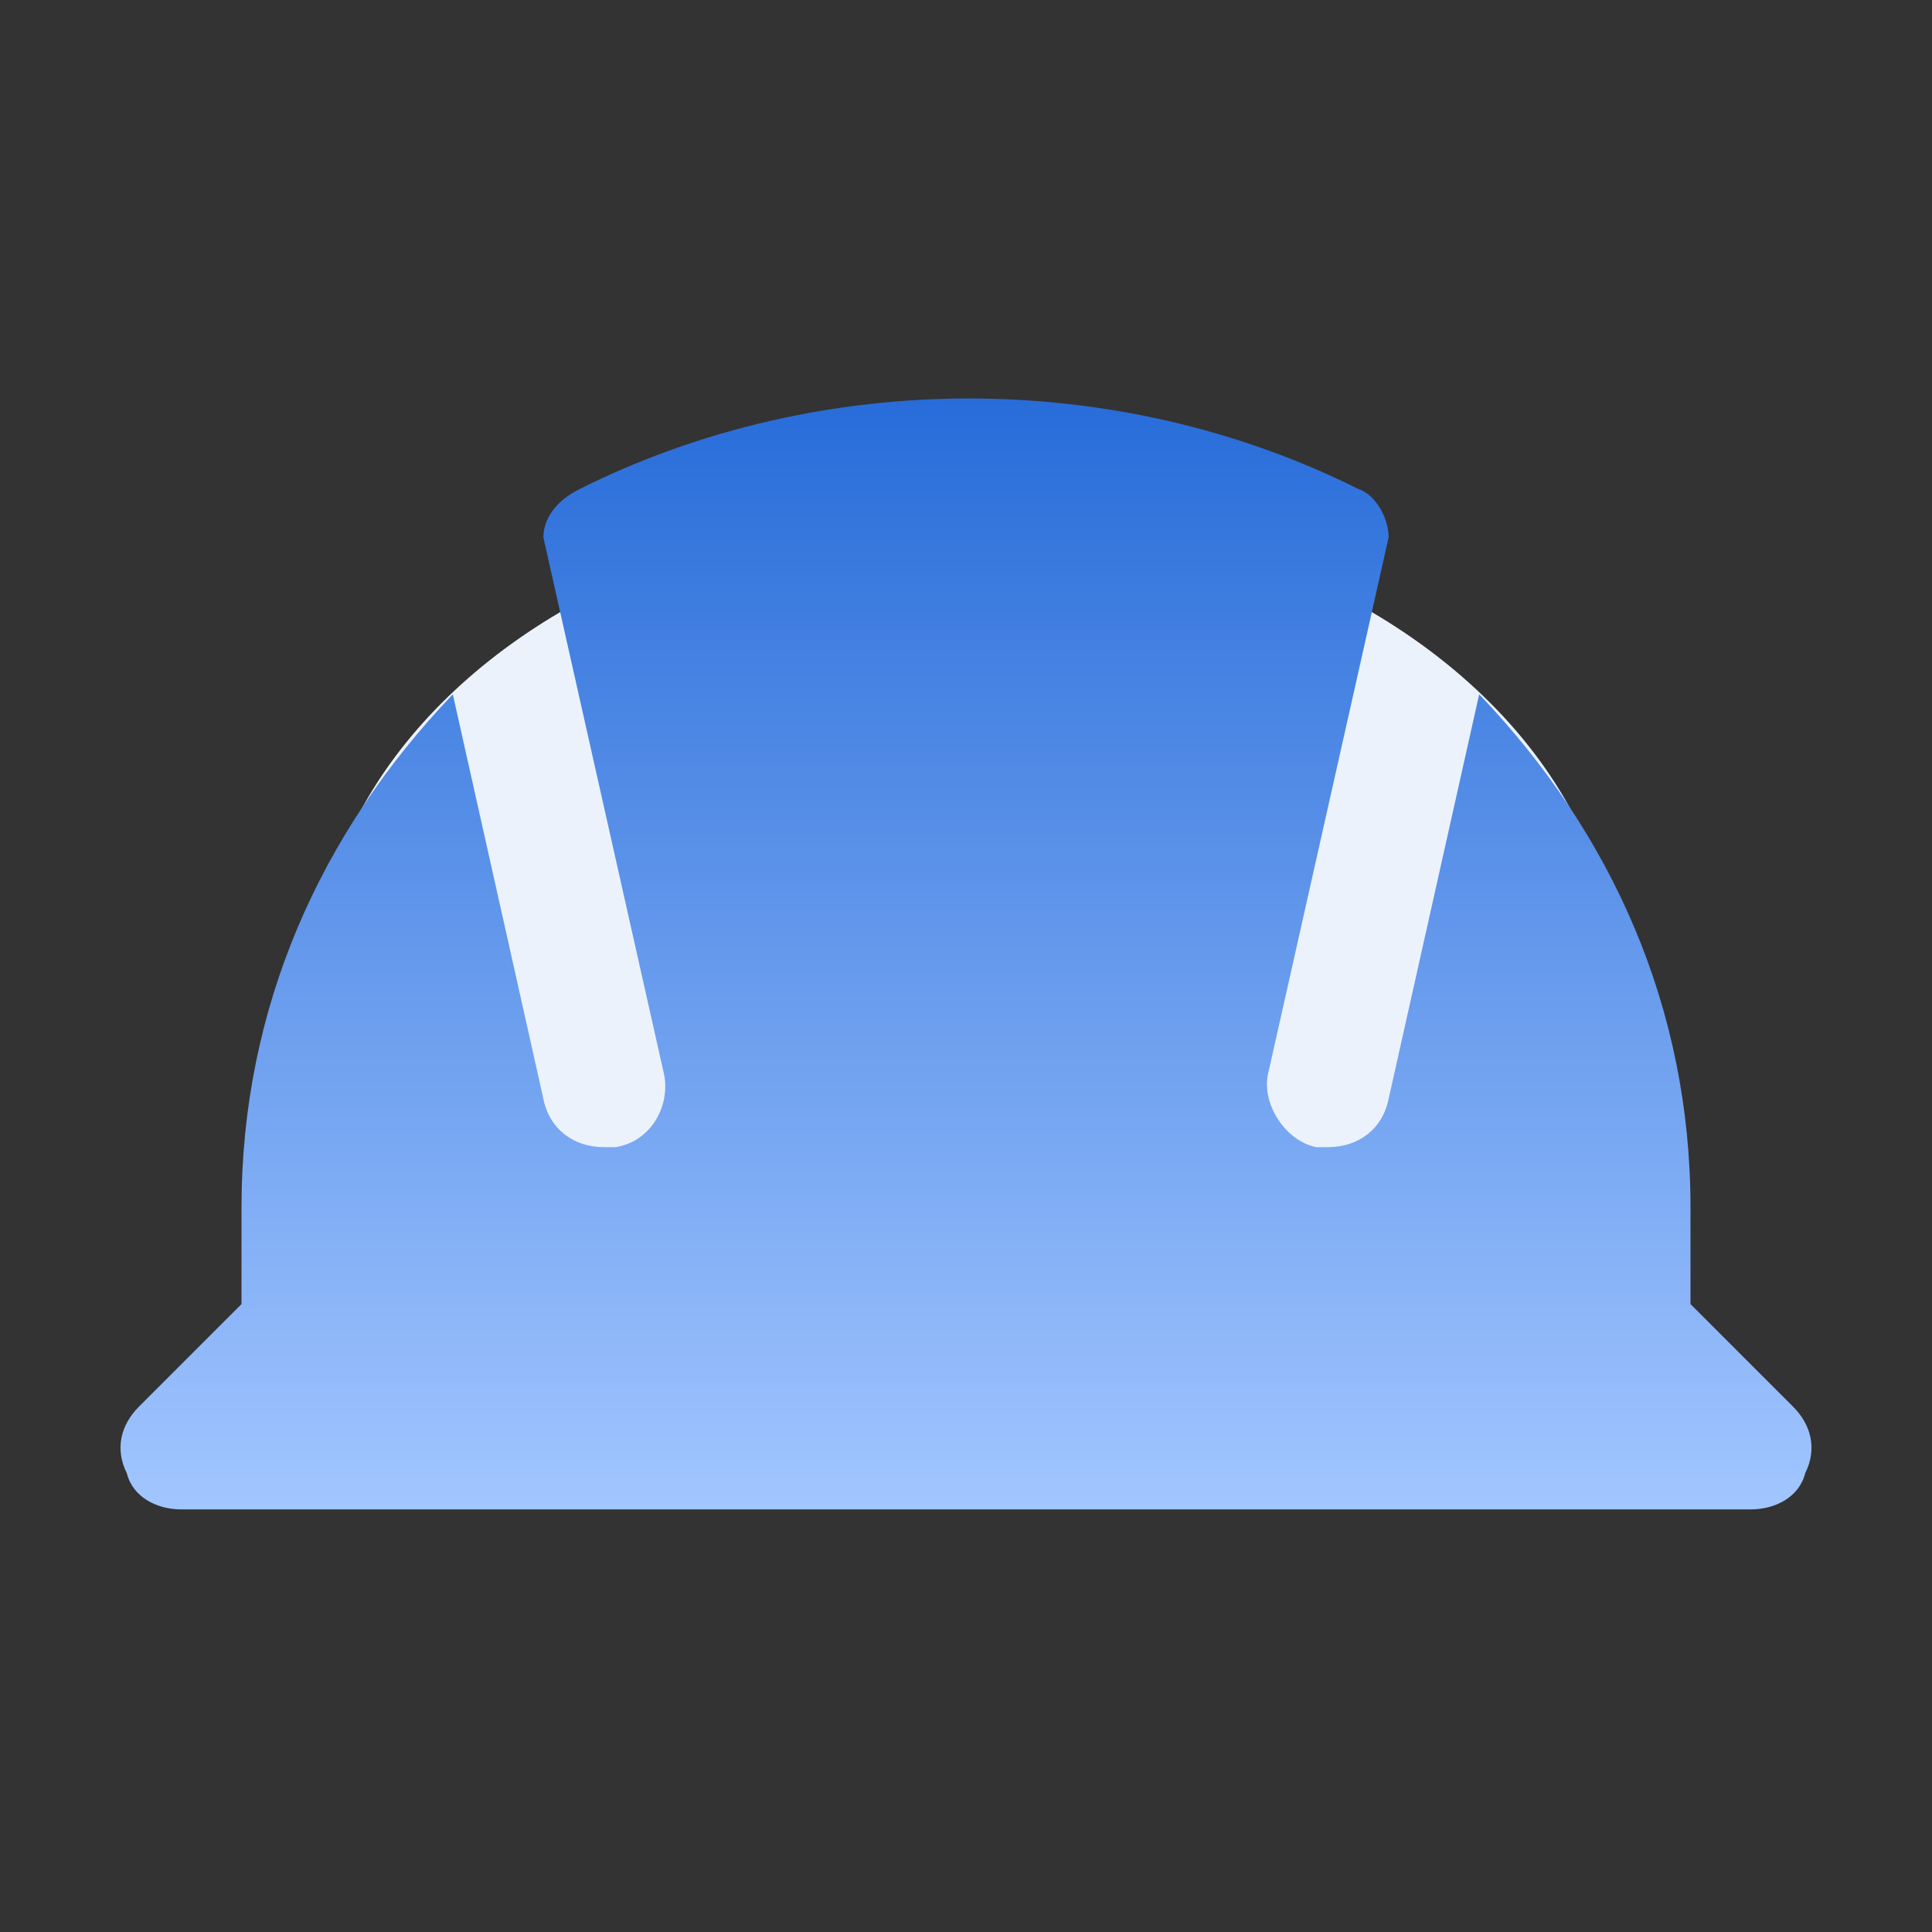
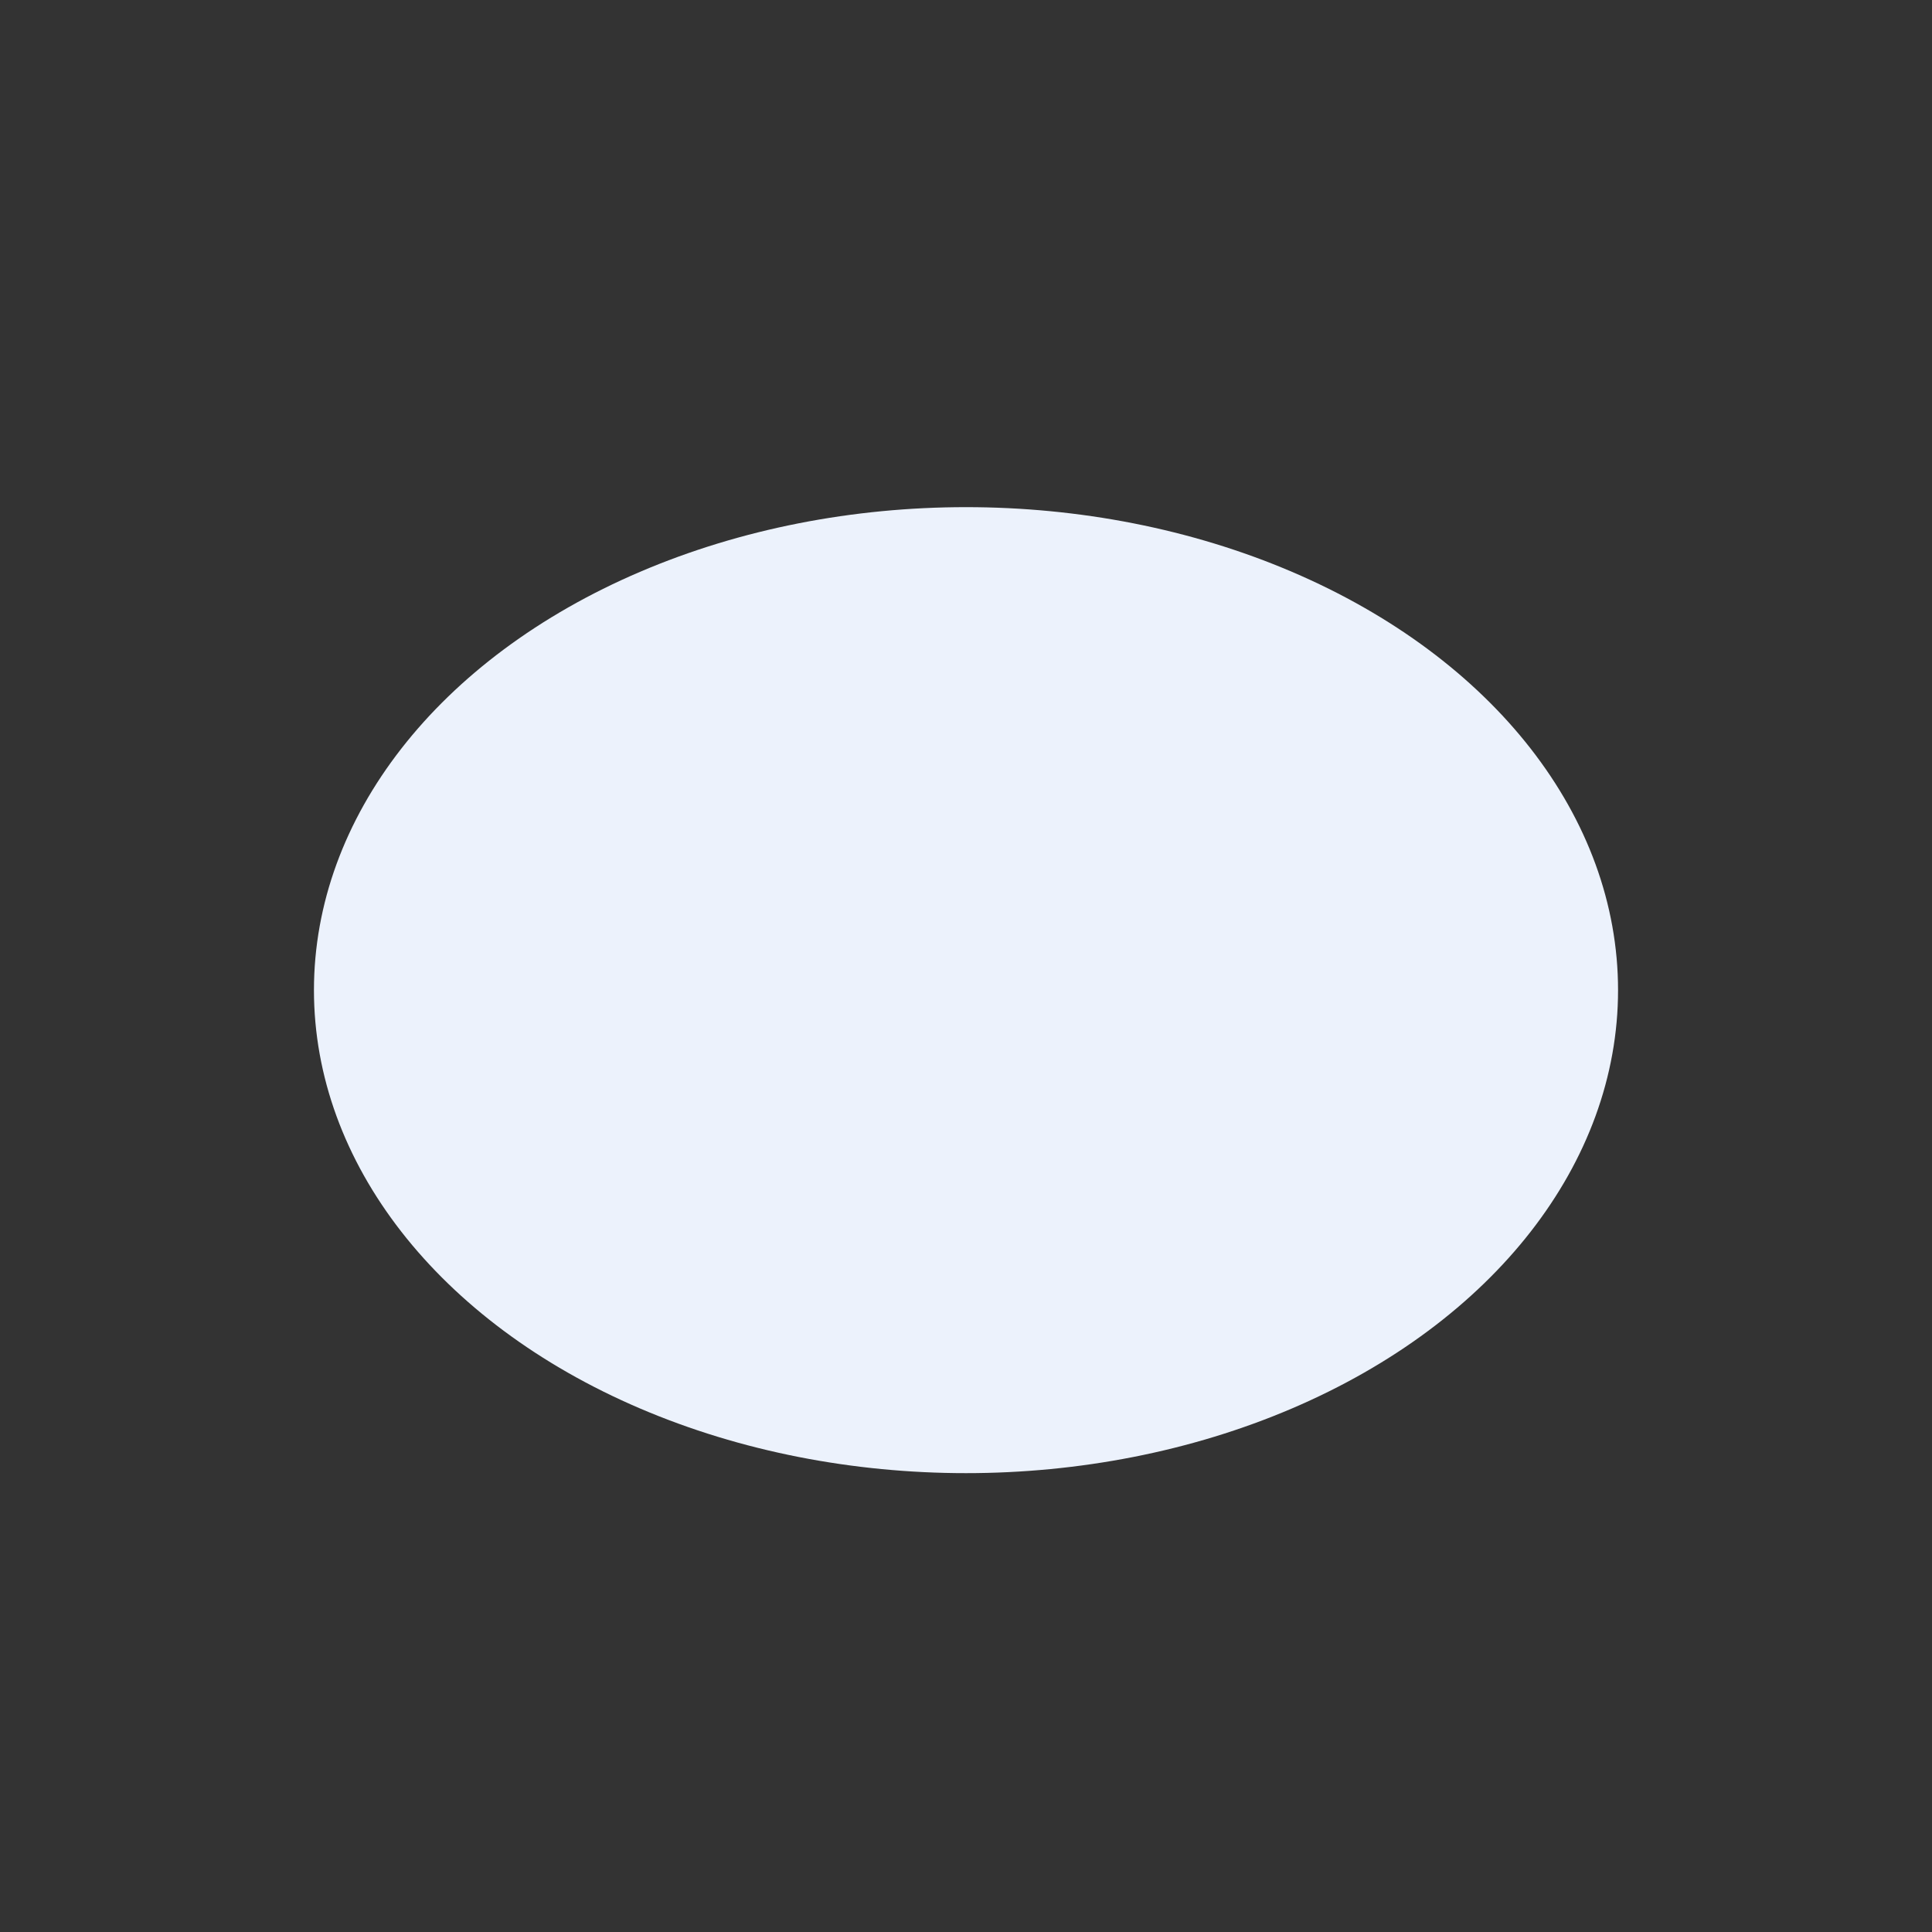
<svg xmlns="http://www.w3.org/2000/svg" width="80" height="80" viewBox="0 0 80 80" fill="none">
  <rect x="0" y="0" width="80" height="80" fill="#333333" stroke="none" />
  <ellipse cx="40" cy="41" rx="27" ry="20" fill="#ECF2FC" />
-   <path d="M74.25 58.25L70 54V50C70 41.75 66.75 34.5 61.25 28.75L57.5 45.5C57.25 46.75 56.25 47.5 55 47.5C54.75 47.5 54.75 47.5 54.5 47.5C53.25 47.25 52.25 45.75 52.5 44.5L57.5 22.25C57.5 21.5 57 20.5 56.25 20.25C46.25 15.25 34 15.25 24 20.25C23 20.75 22.5 21.5 22.5 22.25L27.5 44.5C27.75 45.75 27 47.25 25.5 47.5C25.25 47.5 25.25 47.5 25 47.5C23.75 47.5 22.75 46.75 22.5 45.5L18.75 28.75C13.25 34.5 10 41.75 10 50V54L5.75 58.25C5 59 4.75 60 5.25 61C5.5 62 6.5 62.5 7.5 62.5H72.5C73.5 62.5 74.5 62 74.75 61C75.25 60 75 59 74.25 58.25Z" fill="url(#paint0_linear_7011_14681)" />
  <defs>
    <linearGradient id="paint0_linear_7011_14681" x1="40" y1="16.5" x2="40" y2="62.5" gradientUnits="userSpaceOnUse">
      <stop stop-color="#276CD9" />
      <stop offset="1" stop-color="#A2C6FF" />
    </linearGradient>
  </defs>
</svg>